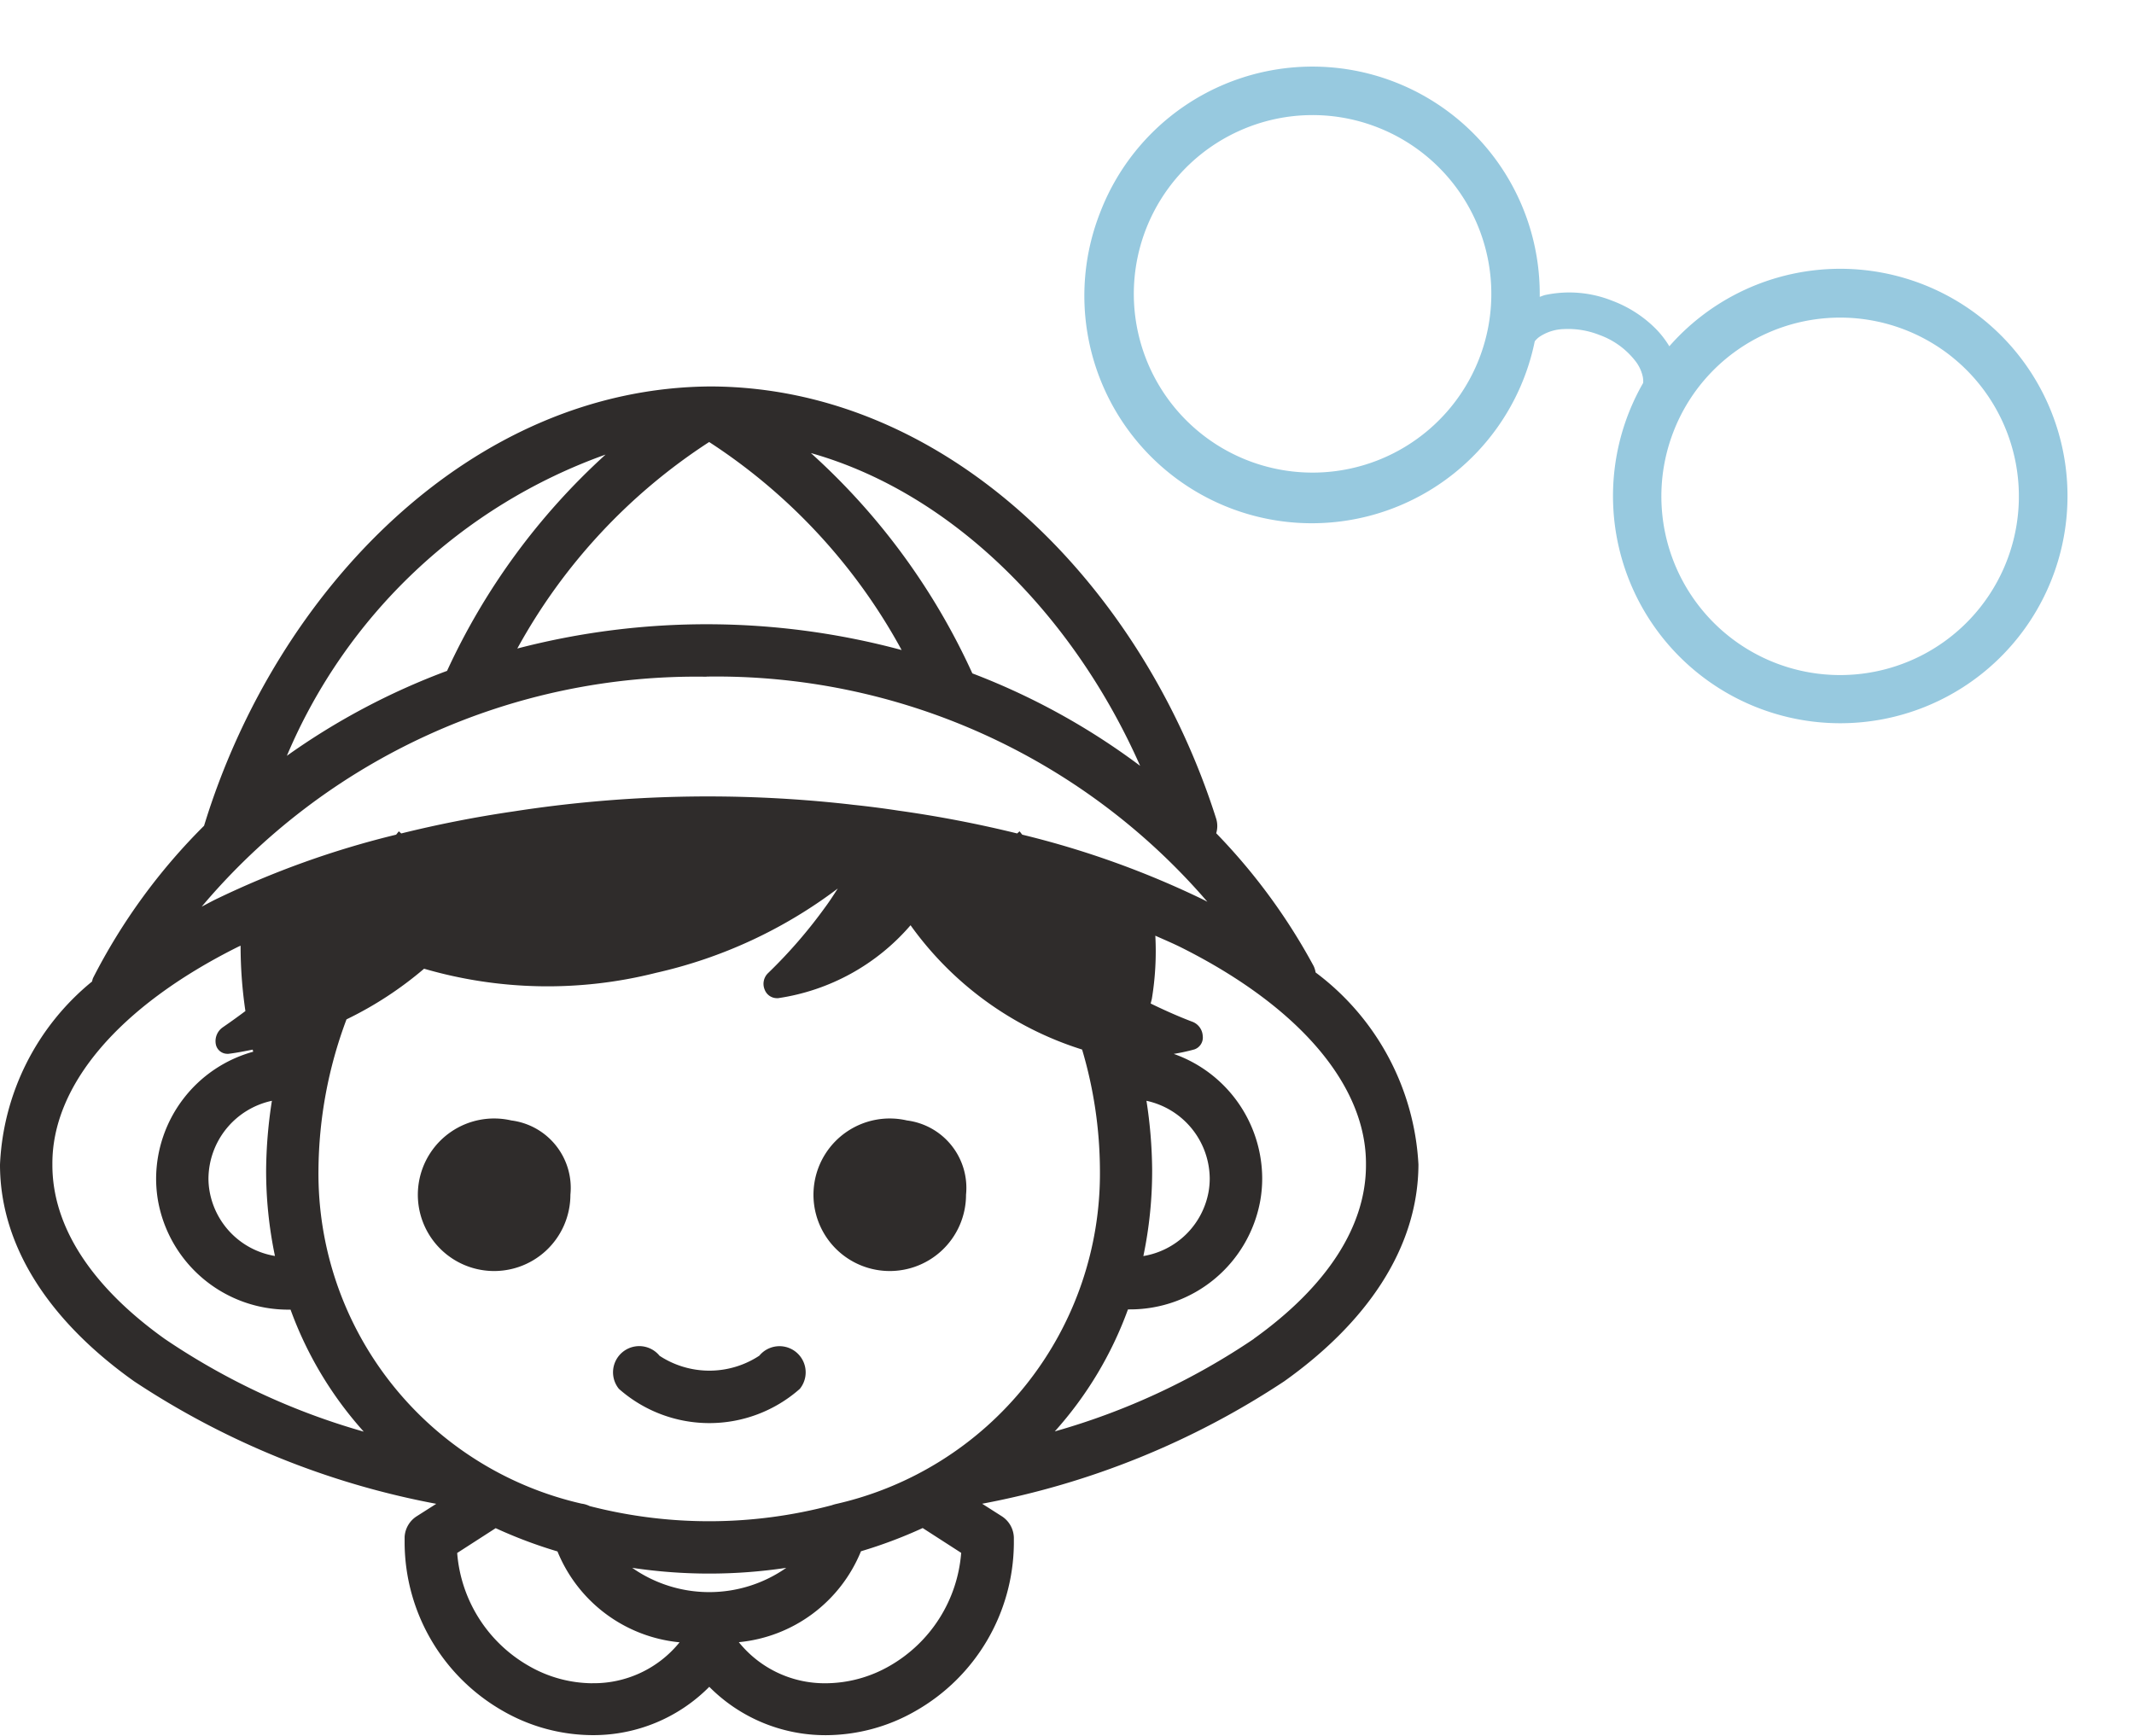
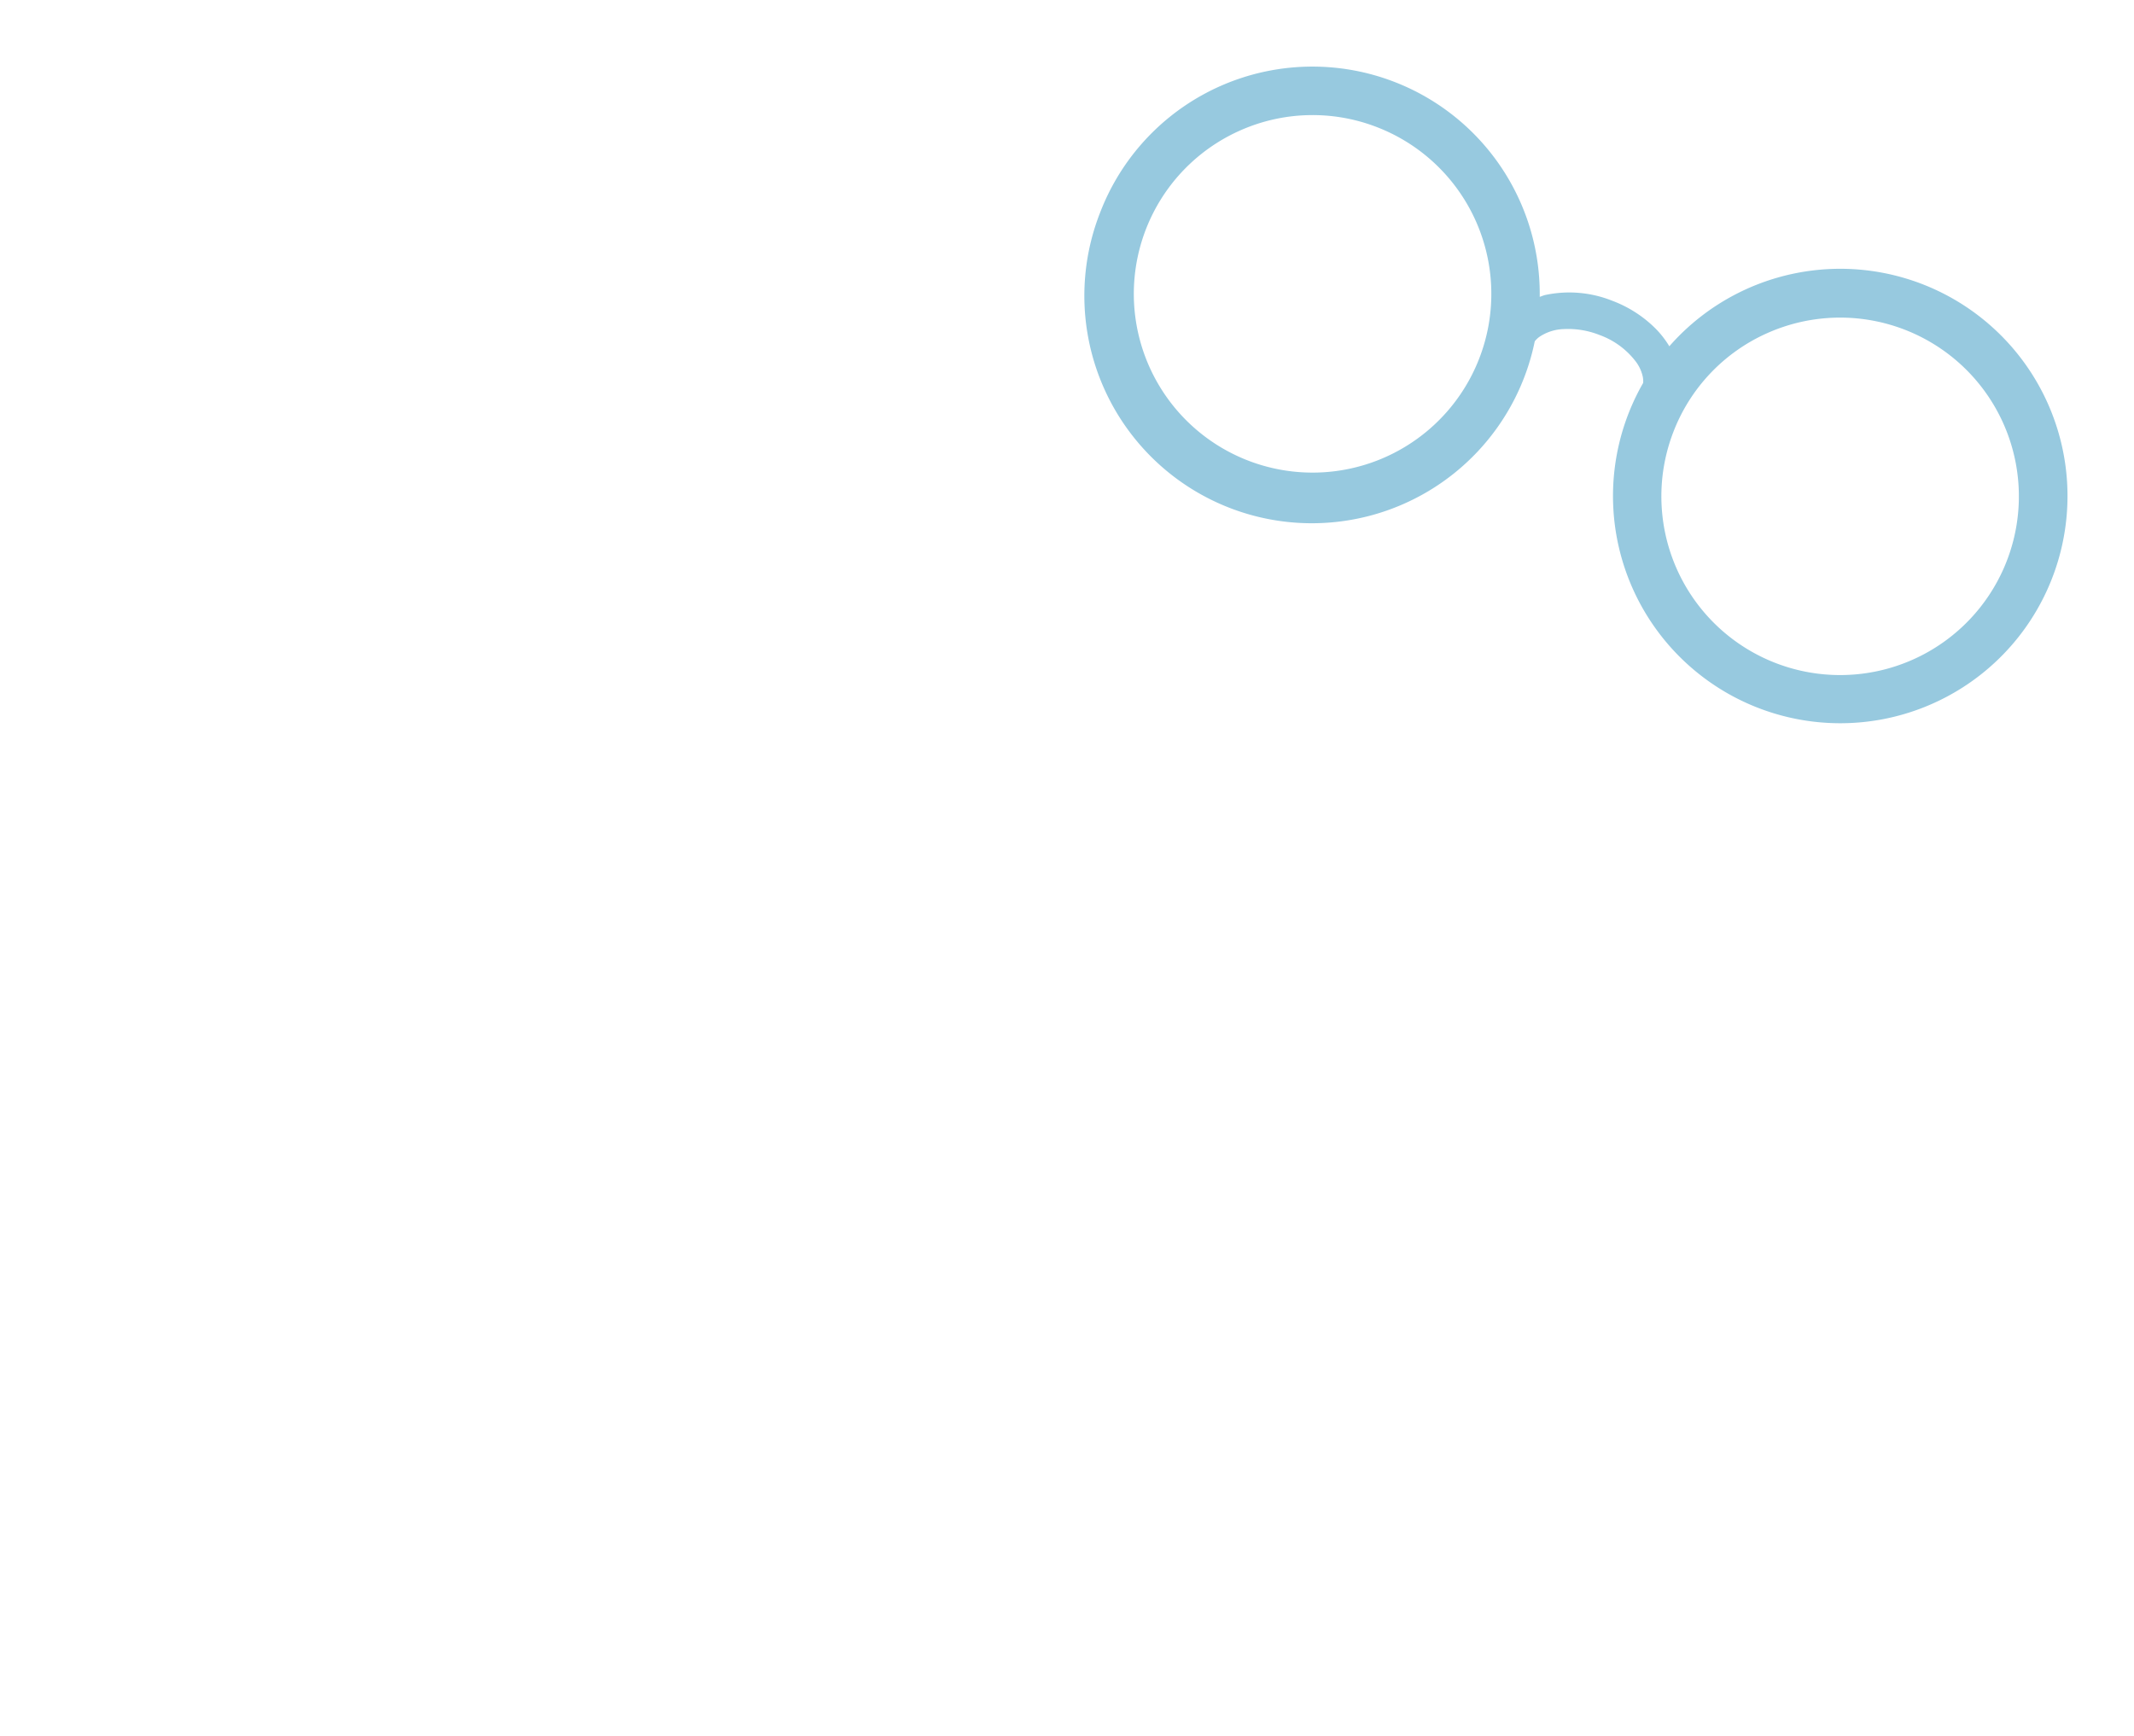
<svg xmlns="http://www.w3.org/2000/svg" width="51" height="41.485" viewBox="0 0 51 41.485">
  <g id="Group_738" data-name="Group 738" transform="translate(-678 -269.701)">
-     <path id="Path_68" data-name="Path 68" d="M81.965,100.416a1.823,1.823,0,1,0,1.411,1.775A1.625,1.625,0,0,0,81.965,100.416Zm-9.455,0a1.823,1.823,0,1,0,1.411,1.775A1.625,1.625,0,0,0,72.51,100.416Zm19.221-3.536a.607.607,0,0,0-.046-.152,14.33,14.33,0,0,0-2.33-3.177.6.6,0,0,0,0-.345c-1.768-5.577-6.414-10.311-12.07-10.334-5.713.025-10.39,4.845-12.119,10.5a14.306,14.306,0,0,0-2.655,3.643.58.58,0,0,0-.022.08,5.985,5.985,0,0,0-2.2,4.375c0,2.018,1.259,3.8,3.207,5.182a19.621,19.621,0,0,0,7.219,2.927l-.471.3a.627.627,0,0,0-.285.489c0,.063,0,.119,0,.164a4.652,4.652,0,0,0,2.353,4,4.33,4.33,0,0,0,2.138.576h.008a3.9,3.9,0,0,0,2.782-1.155,3.907,3.907,0,0,0,2.782,1.156h.008a4.324,4.324,0,0,0,2.137-.577,4.647,4.647,0,0,0,2.352-4c0-.052,0-.1,0-.143a.627.627,0,0,0-.287-.512l-.471-.3a19.637,19.637,0,0,0,7.22-2.927c1.948-1.386,3.2-3.164,3.207-5.182A6.133,6.133,0,0,0,91.731,96.879ZM87.537,91.94a16.471,16.471,0,0,0-4.01-2.21,16.015,16.015,0,0,0-3.859-5.266C83.046,85.416,85.941,88.332,87.537,91.94ZM77.237,84.2a13.778,13.778,0,0,1,4.6,4.972,17.933,17.933,0,0,0-9.185-.036A13.768,13.768,0,0,1,77.237,84.2Zm-2.475.3a16.035,16.035,0,0,0-3.789,5.17A16.541,16.541,0,0,0,67.145,91.7,13.02,13.02,0,0,1,74.762,84.5Zm2.412,5.307a15.48,15.48,0,0,1,11.97,5.382l-.085-.045a21.6,21.6,0,0,0-4.339-1.559c-.023-.026-.042-.054-.065-.08l-.057.051a28.247,28.247,0,0,0-2.848-.547c-.352-.054-.712-.1-1.074-.138l-.1-.012a30.3,30.3,0,0,0-8.018.171c-.93.136-1.823.314-2.68.526l-.057-.051c-.023.026-.043.054-.065.08a21.566,21.566,0,0,0-4.338,1.559c-.105.053-.206.108-.309.162A15.458,15.458,0,0,1,77.174,89.81ZM87.688,99.946A1.916,1.916,0,0,1,89.2,101.8a1.866,1.866,0,0,1-.028.324,1.9,1.9,0,0,1-1.558,1.533,9.949,9.949,0,0,0,.21-2.058A11.256,11.256,0,0,0,87.688,99.946ZM66.86,103.655A1.9,1.9,0,0,1,65.3,102.12a1.768,1.768,0,0,1-.029-.322,1.917,1.917,0,0,1,1.516-1.852,11.257,11.257,0,0,0-.138,1.651A9.953,9.953,0,0,0,66.86,103.655Zm-2.637,1.98c-1.764-1.261-2.686-2.7-2.682-4.162-.018-1.879,1.573-3.777,4.435-5.206.02-.01.043-.019.063-.028a10.63,10.63,0,0,0,.115,1.562c-.325.243-.54.387-.541.389a.4.4,0,0,0-.167.4.281.281,0,0,0,.271.233l.032,0c.2-.024.388-.063.579-.1l.012.05A3.16,3.16,0,0,0,64.02,101.8a3.124,3.124,0,0,0,.046.538,3.16,3.16,0,0,0,3.123,2.6c.014,0,.029,0,.044,0a8.919,8.919,0,0,0,1.749,2.916A16.5,16.5,0,0,1,64.223,105.635Zm10.225,8.233a3.073,3.073,0,0,1-1.52-.414,3.415,3.415,0,0,1-1.713-2.7l.92-.593a11.137,11.137,0,0,0,1.477.556,3.512,3.512,0,0,0,2.918,2.172A2.635,2.635,0,0,1,74.447,113.867Zm.95-2.759a12.4,12.4,0,0,0,3.682,0,3.21,3.21,0,0,1-3.682,0Zm6.149,2.346a3.088,3.088,0,0,1-1.52.413,2.635,2.635,0,0,1-2.081-.982,3.512,3.512,0,0,0,2.919-2.173,11.113,11.113,0,0,0,1.475-.555l.92.593A3.417,3.417,0,0,1,81.547,113.455Zm-1.3-3.866a.545.545,0,0,0-.076.023,11.429,11.429,0,0,1-5.79.021.6.6,0,0,0-.192-.058A8.092,8.092,0,0,1,67.9,101.6a10.438,10.438,0,0,1,.67-3.6,8.67,8.67,0,0,0,1.854-1.211,10.565,10.565,0,0,0,5.537.1,11.325,11.325,0,0,0,4.35-2.017c-.1.157-.2.311-.308.456a11.718,11.718,0,0,1-1.358,1.566.356.356,0,0,0-.082.393.314.314,0,0,0,.285.206l.037,0a5.166,5.166,0,0,0,3.165-1.743,7.979,7.979,0,0,0,4.1,2.971,10.257,10.257,0,0,1,.426,2.888A8.1,8.1,0,0,1,80.243,109.589Zm10.009-3.954a16.5,16.5,0,0,1-4.759,2.213,8.918,8.918,0,0,0,1.749-2.916c.014,0,.028,0,.042,0h0a3.16,3.16,0,0,0,3.12-2.6,3.047,3.047,0,0,0,.046-.539,3.166,3.166,0,0,0-2.114-2.968,4.582,4.582,0,0,0,.493-.107.3.3,0,0,0,.2-.322.385.385,0,0,0-.244-.338s-.416-.151-1-.437c.008-.037.018-.071.027-.108A6.977,6.977,0,0,0,87.9,96c.2.09.408.177.6.272,2.86,1.429,4.453,3.327,4.434,5.206C92.938,102.931,92.016,104.374,90.252,105.635Zm-11.824.406a2.171,2.171,0,0,1-2.38,0,.626.626,0,0,0-.972.79,3.264,3.264,0,0,0,4.324,0,.625.625,0,0,0-.972-.788Zm-3.352.789h0Z" transform="translate(617.711 196.066)" fill="#2f2c2b" />
    <path id="_45" data-name="45" d="M0,5.436a5.437,5.437,0,1,0,10.8-.843.562.562,0,0,1,.061-.133,1.1,1.1,0,0,1,.48-.388,2.033,2.033,0,0,1,.847-.175,1.9,1.9,0,0,1,1.057.293.933.933,0,0,1,.27.27.559.559,0,0,1,.06.132,5.431,5.431,0,1,0,.27-1.041A2.26,2.26,0,0,0,13.4,3.28a2.9,2.9,0,0,0-1.214-.256,2.764,2.764,0,0,0-1.55.446c-.038.026-.07.059-.106.088A5.433,5.433,0,0,0,0,5.436Zm15.92-3.02a4.272,4.272,0,1,1-1.251,3.02A4.255,4.255,0,0,1,15.92,2.416ZM5.436,1.165a4.272,4.272,0,1,1-3.02,1.251A4.255,4.255,0,0,1,5.436,1.165Z" transform="translate(706.242 269.701) rotate(21)" fill="#97c9df" />
  </g>
</svg>